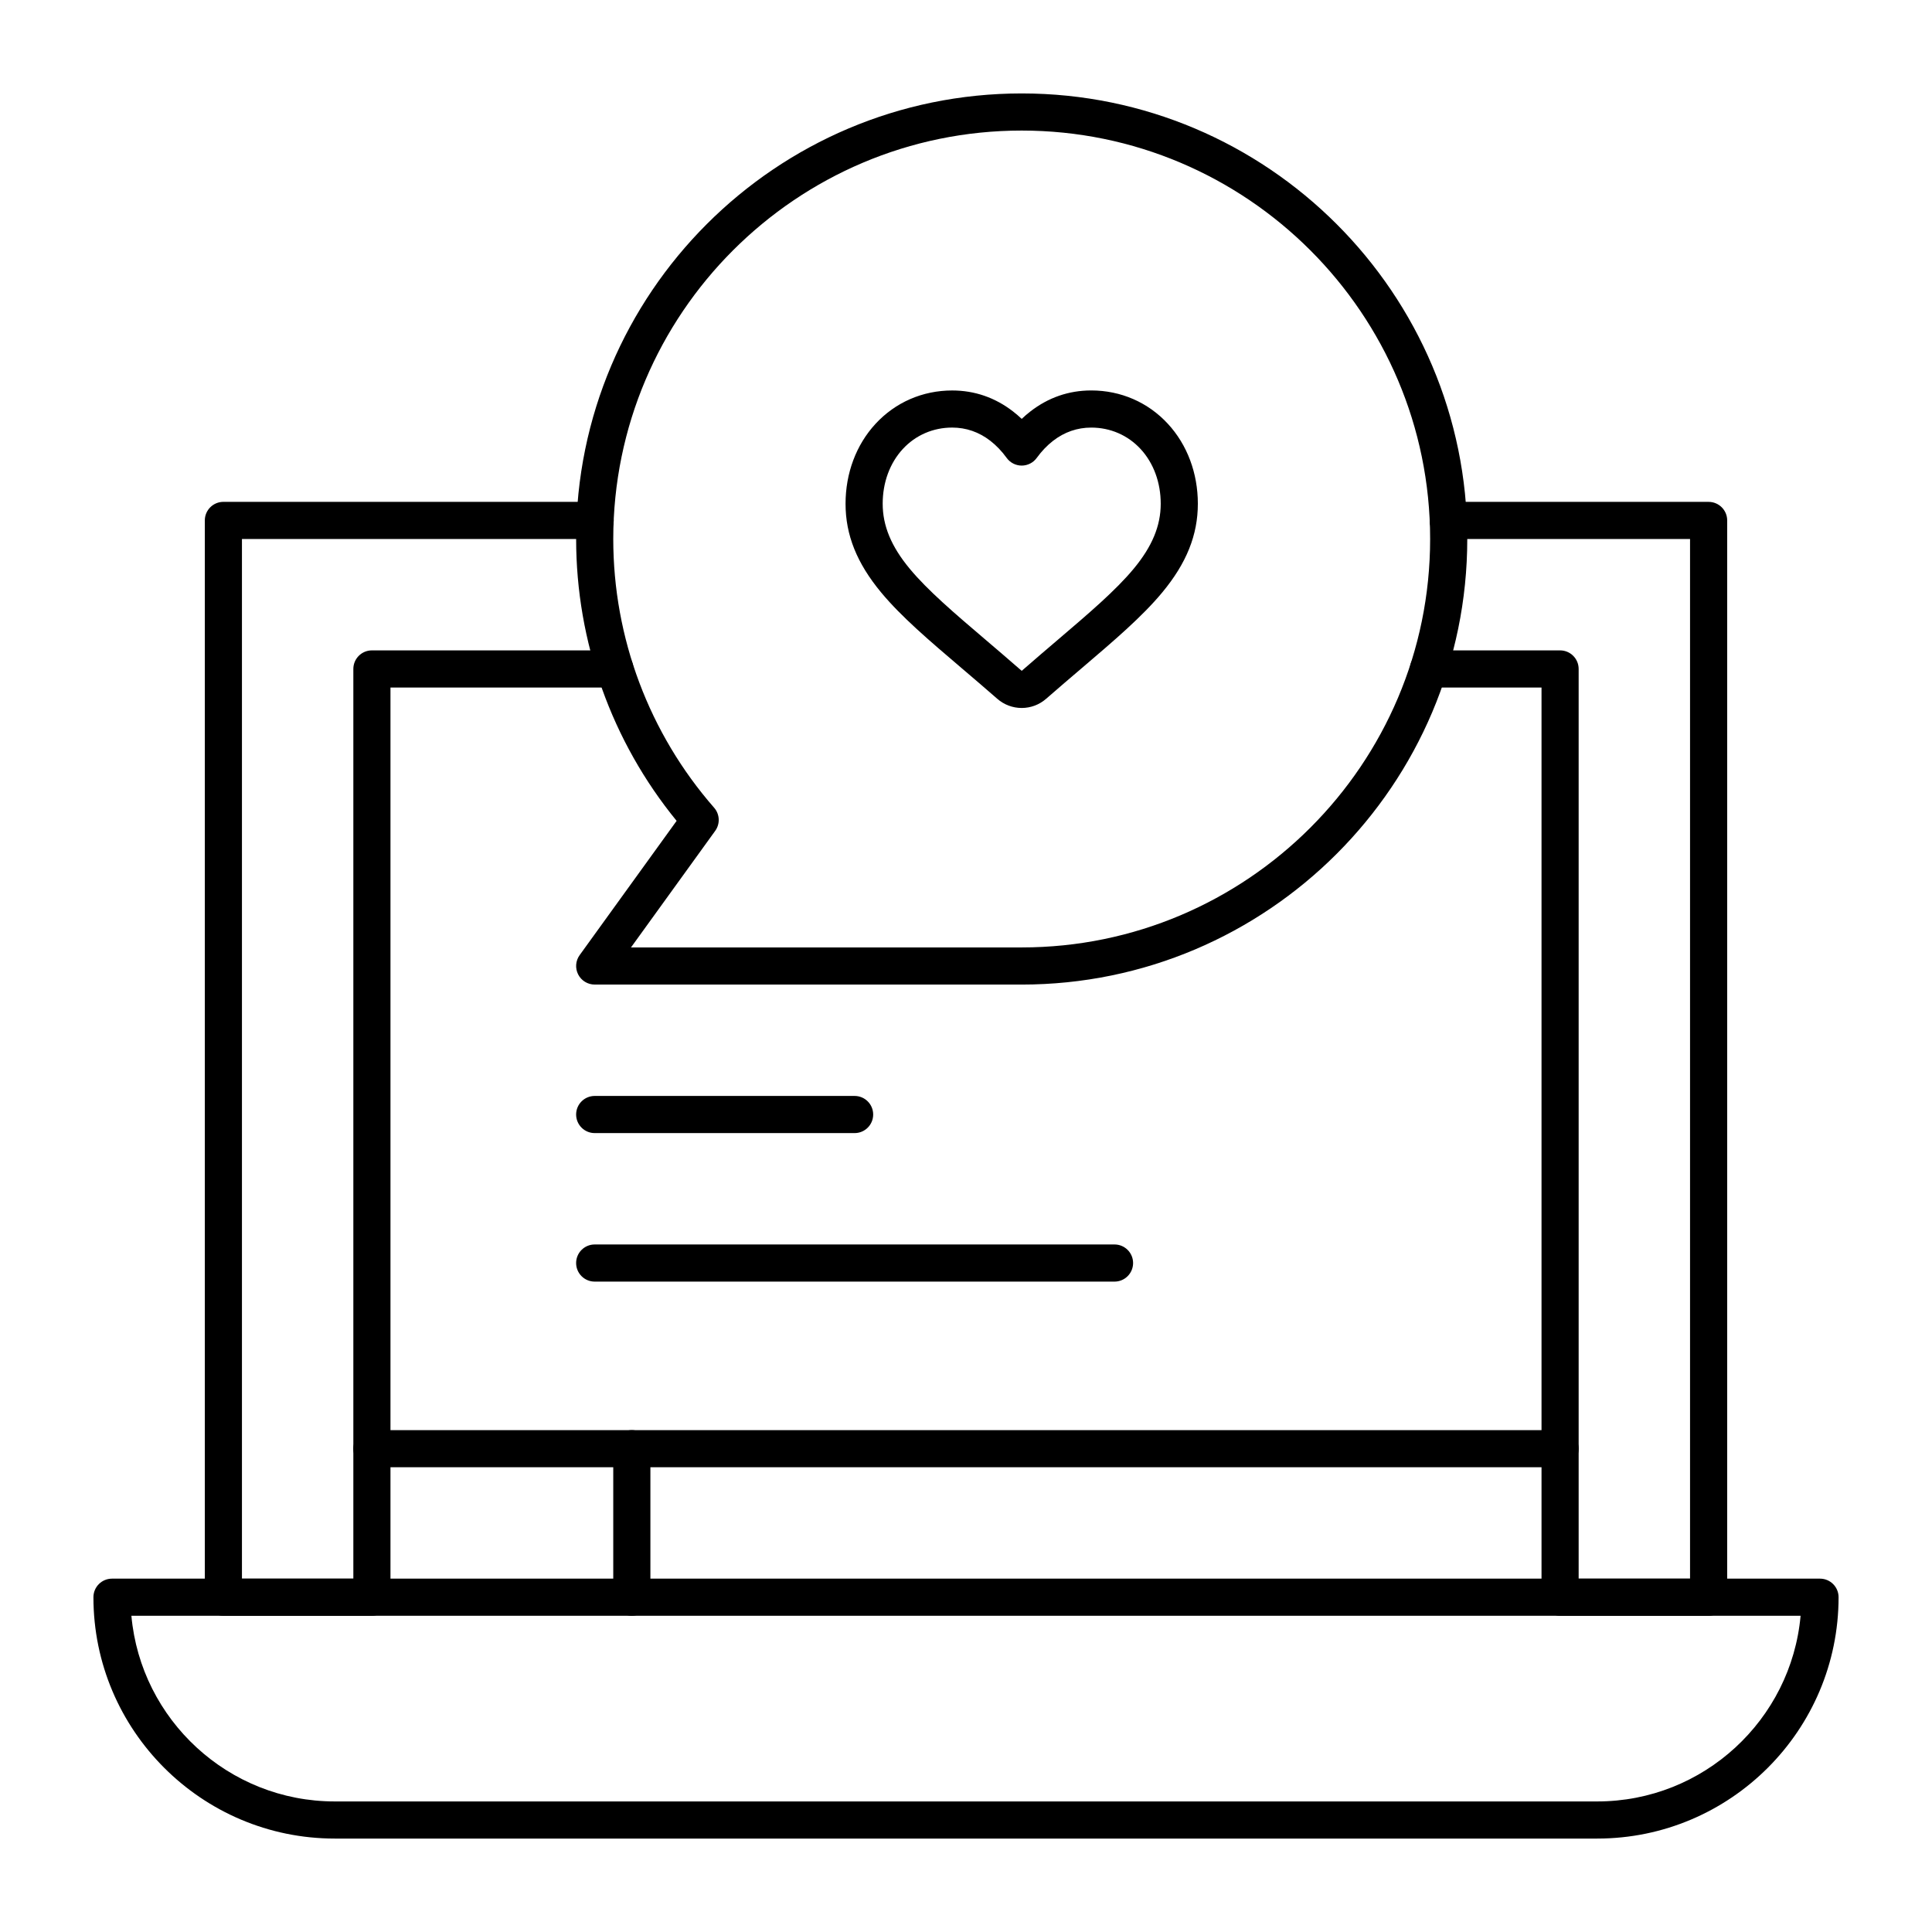
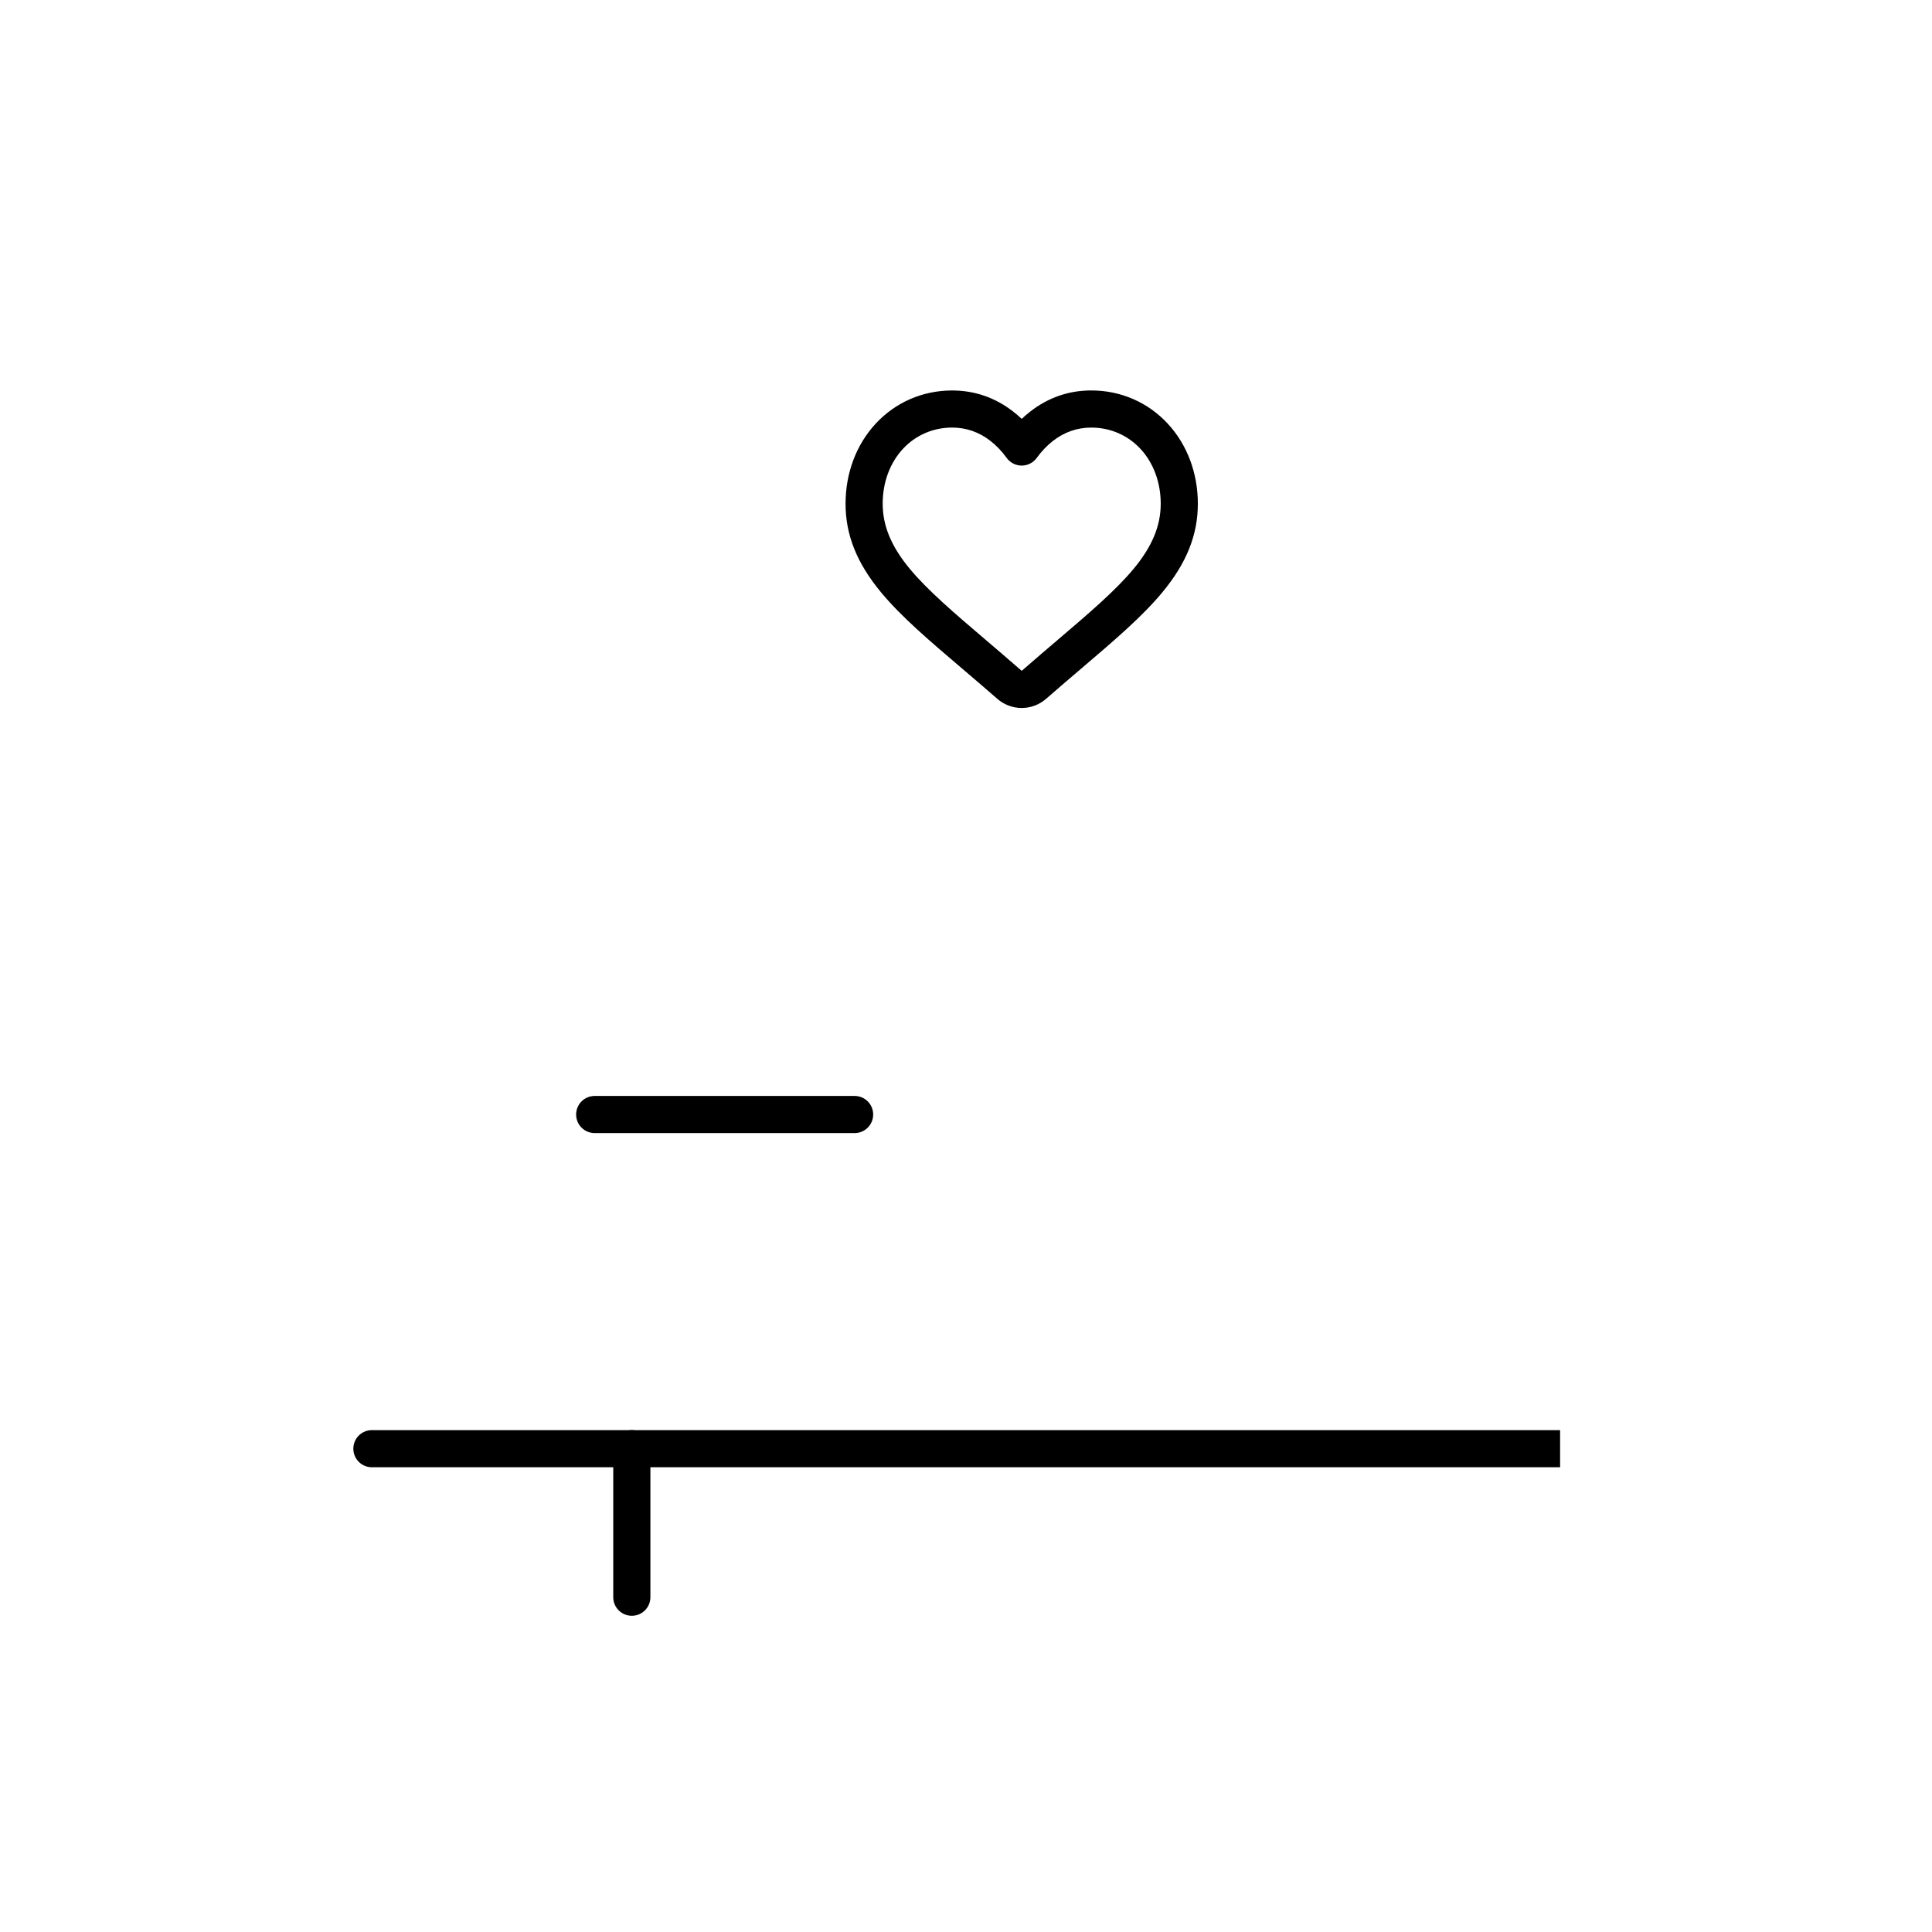
<svg xmlns="http://www.w3.org/2000/svg" fill="#000000" width="800px" height="800px" version="1.1" viewBox="144 144 512 512">
  <g>
-     <path d="m567.28 631.24h-334.56c-35.27 0-63.961-28.691-63.961-63.961 0-2.719 2.203-4.922 4.922-4.922h452.64c2.719 0 4.922 2.203 4.922 4.922-0.004 35.27-28.695 63.961-63.965 63.961zm-388.46-59.039c2.492 27.547 25.715 49.199 53.898 49.199h334.56c28.184 0 51.406-21.652 53.898-49.199z" />
    <path d="m414.76 331.62c-2.379 0-4.68-0.863-6.469-2.43-3.301-2.887-6.5-5.613-9.324-8.02l-0.125-0.105c-8.602-7.328-16.02-13.648-21.348-20.078-6.422-7.75-9.414-15.215-9.414-23.488 0-8.102 2.816-15.617 7.93-21.164 5.266-5.711 12.484-8.855 20.324-8.855 5.938 0 11.363 1.871 16.133 5.559 0.793 0.613 1.559 1.27 2.297 1.973 0.738-0.703 1.504-1.359 2.297-1.973 4.766-3.695 10.191-5.566 16.129-5.566 7.84 0 15.059 3.144 20.324 8.855 5.113 5.543 7.93 13.062 7.93 21.164 0 8.273-2.992 15.738-9.414 23.488-5.324 6.426-12.734 12.738-21.312 20.055-2.723 2.316-6.082 5.184-9.488 8.156-1.789 1.566-4.086 2.43-6.469 2.43zm-18.426-74.309c-5.059 0-9.707 2.019-13.09 5.688-3.434 3.723-5.324 8.871-5.324 14.496 0 5.852 2.273 11.32 7.152 17.211 4.785 5.773 11.898 11.836 20.141 18.859l0.141 0.121c2.844 2.422 6.062 5.172 9.41 8.094 3.449-3.016 6.832-5.898 9.551-8.215 8.246-7.031 15.355-13.09 20.137-18.859 4.879-5.887 7.152-11.355 7.152-17.207 0-5.625-1.891-10.77-5.324-14.496-3.383-3.668-8.031-5.688-13.09-5.688-3.707 0-7.109 1.18-10.113 3.504-1.582 1.223-3.039 2.75-4.332 4.531-0.926 1.277-2.406 2.035-3.984 2.035-1.578 0-3.059-0.758-3.984-2.035-1.289-1.781-2.746-3.305-4.328-4.531-3.008-2.328-6.41-3.508-10.113-3.508z" />
-     <path d="m242.56 572.2h-39.359c-2.719 0-4.922-2.203-4.922-4.922v-285.36c0-2.719 2.203-4.922 4.922-4.922h98.512c2.719 0 4.922 2.203 4.922 4.922s-2.203 4.922-4.922 4.922h-93.594v275.52h29.52v-241.08c0-2.719 2.203-4.922 4.922-4.922h64.387c2.719 0 4.922 2.203 4.922 4.922s-2.203 4.922-4.922 4.922h-59.469v241.08c0 2.715-2.203 4.918-4.918 4.918z" />
-     <path d="m596.8 572.2h-39.359c-2.719 0-4.922-2.203-4.922-4.922v-241.08h-29.945c-2.719 0-4.922-2.203-4.922-4.922s2.203-4.922 4.922-4.922l34.863 0.004c2.719 0 4.922 2.203 4.922 4.922v241.08h29.52v-275.52h-64.074c-2.719 0-4.922-2.203-4.922-4.922s2.203-4.922 4.922-4.922l68.996 0.004c2.719 0 4.922 2.203 4.922 4.922v285.36c-0.004 2.715-2.207 4.918-4.922 4.918z" />
-     <path d="m557.44 532.84h-314.88c-2.719 0-4.922-2.203-4.922-4.922s2.203-4.922 4.922-4.922h314.88c2.719 0 4.922 2.203 4.922 4.922-0.004 2.719-2.207 4.922-4.926 4.922z" />
+     <path d="m557.44 532.84h-314.88c-2.719 0-4.922-2.203-4.922-4.922s2.203-4.922 4.922-4.922h314.88z" />
    <path d="m311.44 572.2c-2.719 0-4.922-2.203-4.922-4.922v-39.359c0-2.719 2.203-4.922 4.922-4.922s4.922 2.203 4.922 4.922v39.359c0 2.719-2.203 4.922-4.922 4.922z" />
-     <path d="m414.76 404.92h-113.16c-1.848 0-3.539-1.035-4.379-2.68s-0.691-3.625 0.391-5.121l25.699-35.582c-17.203-21.047-26.629-47.414-26.629-74.695 0-65.109 52.973-118.08 118.08-118.08s118.08 52.973 118.08 118.08c-0.004 65.109-52.977 118.08-118.09 118.08zm-103.54-9.84h103.54c59.684 0 108.24-48.555 108.24-108.24 0-59.68-48.559-108.24-108.24-108.24-59.684 0-108.24 48.559-108.24 108.24 0 26.211 9.496 51.504 26.734 71.219 1.508 1.727 1.625 4.262 0.285 6.121z" />
    <path d="m370.48 444.28h-68.879c-2.719 0-4.922-2.203-4.922-4.922s2.203-4.922 4.922-4.922h68.879c2.719 0 4.922 2.203 4.922 4.922 0 2.723-2.203 4.922-4.922 4.922z" />
-     <path d="m439.36 483.64h-137.76c-2.719 0-4.922-2.203-4.922-4.922s2.203-4.922 4.922-4.922h137.76c2.719 0 4.922 2.203 4.922 4.922-0.004 2.719-2.207 4.922-4.922 4.922z" />
  </g>
</svg>